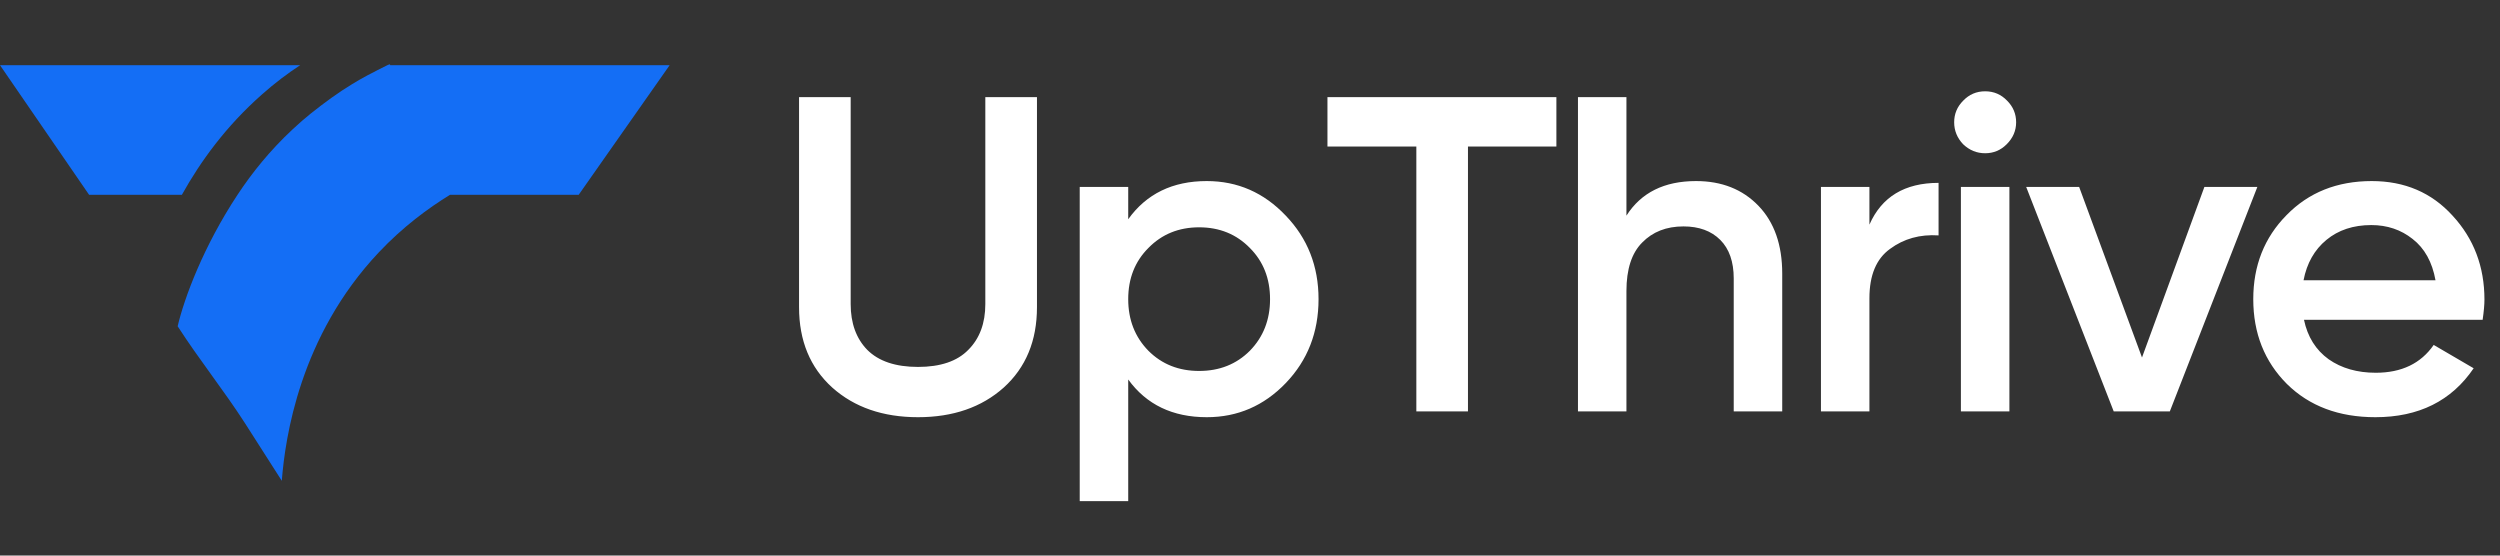
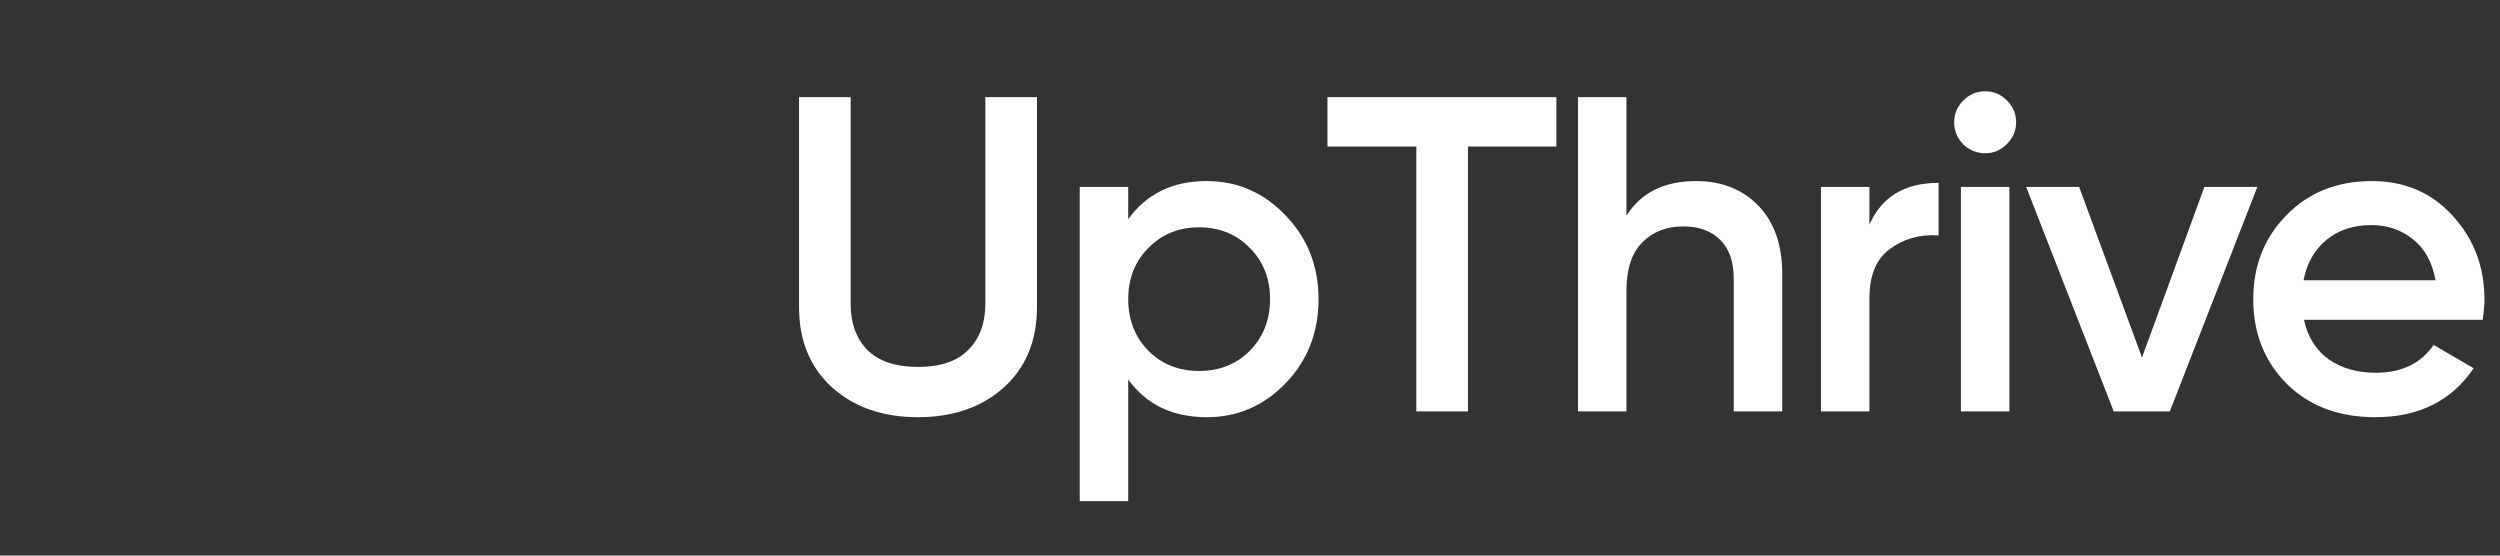
<svg xmlns="http://www.w3.org/2000/svg" width="108" height="24" viewBox="0 0 108 24" fill="none">
  <rect x="0" y="0" width="108" height="24" fill="#333333" stroke="none" />
  <g clip-path="url(#clip0_709_21)">
-     <path d="M11.319 4.078C11.868 3.589 12.438 3.162 12.968 2.816H0L3.848 8.414H7.858C8.652 6.989 9.751 5.462 11.319 4.078Z" fill="#146EF5" />
-     <path d="M16.857 2.816C16.857 2.795 16.836 2.795 16.836 2.775C16.796 2.795 16.775 2.795 16.734 2.816C16.449 2.958 16.164 3.101 15.859 3.263C15.635 3.386 15.411 3.508 15.187 3.65C14.617 3.996 14.027 4.424 13.416 4.912C13.294 5.014 13.172 5.116 13.05 5.218C12.907 5.34 12.765 5.482 12.622 5.605C11.665 6.5 10.892 7.457 10.261 8.414C8.795 10.633 7.96 12.872 7.675 14.094C8.591 15.519 9.67 16.862 10.586 18.287C11.116 19.122 11.645 19.936 12.174 20.771C12.317 18.918 12.948 14.521 16.368 10.898C17.406 9.798 18.485 9.004 19.442 8.414H25L28.929 2.816H16.857Z" fill="#146EF5" />
-   </g>
+     </g>
  <path d="M43.361 16.743C42.405 17.596 41.17 18.023 39.658 18.023C38.145 18.023 36.91 17.596 35.954 16.743C34.997 15.877 34.519 14.72 34.519 13.272V4.196H36.749V13.136C36.749 13.963 36.988 14.623 37.466 15.114C37.958 15.605 38.688 15.851 39.658 15.851C40.627 15.851 41.351 15.605 41.83 15.114C42.321 14.623 42.566 13.963 42.566 13.136V4.196H44.797V13.272C44.797 14.72 44.318 15.877 43.361 16.743ZM52.132 7.822C53.464 7.822 54.601 8.32 55.545 9.316C56.489 10.298 56.961 11.501 56.961 12.923C56.961 14.358 56.489 15.566 55.545 16.549C54.601 17.532 53.464 18.023 52.132 18.023C50.658 18.023 49.527 17.48 48.739 16.394V21.649H46.644V8.075H48.739V9.471C49.527 8.372 50.658 7.822 52.132 7.822ZM49.611 15.153C50.193 15.735 50.923 16.025 51.802 16.025C52.682 16.025 53.412 15.735 53.994 15.153C54.575 14.558 54.866 13.815 54.866 12.923C54.866 12.031 54.575 11.294 53.994 10.712C53.412 10.117 52.682 9.82 51.802 9.82C50.923 9.82 50.193 10.117 49.611 10.712C49.029 11.294 48.739 12.031 48.739 12.923C48.739 13.815 49.029 14.558 49.611 15.153ZM67.236 4.196V6.329H63.416V17.771H61.186V6.329H57.346V4.196H67.236ZM73.268 7.822C74.38 7.822 75.278 8.178 75.964 8.889C76.649 9.6 76.992 10.576 76.992 11.817V17.771H74.897V12.031C74.897 11.307 74.703 10.751 74.315 10.363C73.927 9.975 73.397 9.781 72.725 9.781C71.988 9.781 71.394 10.014 70.941 10.479C70.489 10.932 70.262 11.63 70.262 12.574V17.771H68.168V4.196H70.262V9.316C70.896 8.32 71.898 7.822 73.268 7.822ZM80.759 9.704C81.289 8.501 82.285 7.9 83.746 7.9V10.169C82.944 10.117 82.246 10.311 81.651 10.751C81.057 11.177 80.759 11.888 80.759 12.884V17.771H78.665V8.075H80.759V9.704ZM86.689 6.232C86.431 6.491 86.121 6.62 85.758 6.62C85.397 6.62 85.08 6.491 84.808 6.232C84.55 5.961 84.42 5.644 84.42 5.282C84.42 4.92 84.55 4.61 84.808 4.351C85.067 4.08 85.384 3.944 85.758 3.944C86.133 3.944 86.45 4.08 86.709 4.351C86.967 4.61 87.097 4.92 87.097 5.282C87.097 5.644 86.961 5.961 86.689 6.232ZM84.711 17.771V8.075H86.806V17.771H84.711ZM95.23 8.075H97.518L93.737 17.771H91.312L87.531 8.075H89.819L92.534 15.444L95.23 8.075ZM99.532 13.815C99.687 14.552 100.043 15.12 100.599 15.521C101.155 15.909 101.833 16.103 102.635 16.103C103.747 16.103 104.581 15.702 105.136 14.901L106.862 15.909C105.906 17.318 104.49 18.023 102.615 18.023C101.038 18.023 99.765 17.544 98.795 16.588C97.826 15.618 97.341 14.396 97.341 12.923C97.341 11.475 97.819 10.266 98.776 9.296C99.732 8.314 100.961 7.822 102.46 7.822C103.882 7.822 105.046 8.32 105.951 9.316C106.869 10.311 107.328 11.52 107.328 12.942C107.328 13.162 107.302 13.453 107.25 13.815H99.532ZM99.513 12.108H105.214C105.072 11.32 104.742 10.725 104.225 10.324C103.721 9.923 103.126 9.723 102.441 9.723C101.665 9.723 101.019 9.936 100.502 10.363C99.984 10.79 99.655 11.371 99.513 12.108Z" fill="white" />
  <defs>
    <clipPath id="clip0_709_21">
-       <rect width="28.948" height="18.017" fill="white" transform="translate(0 2.775)" />
-     </clipPath>
+       </clipPath>
  </defs>
</svg>